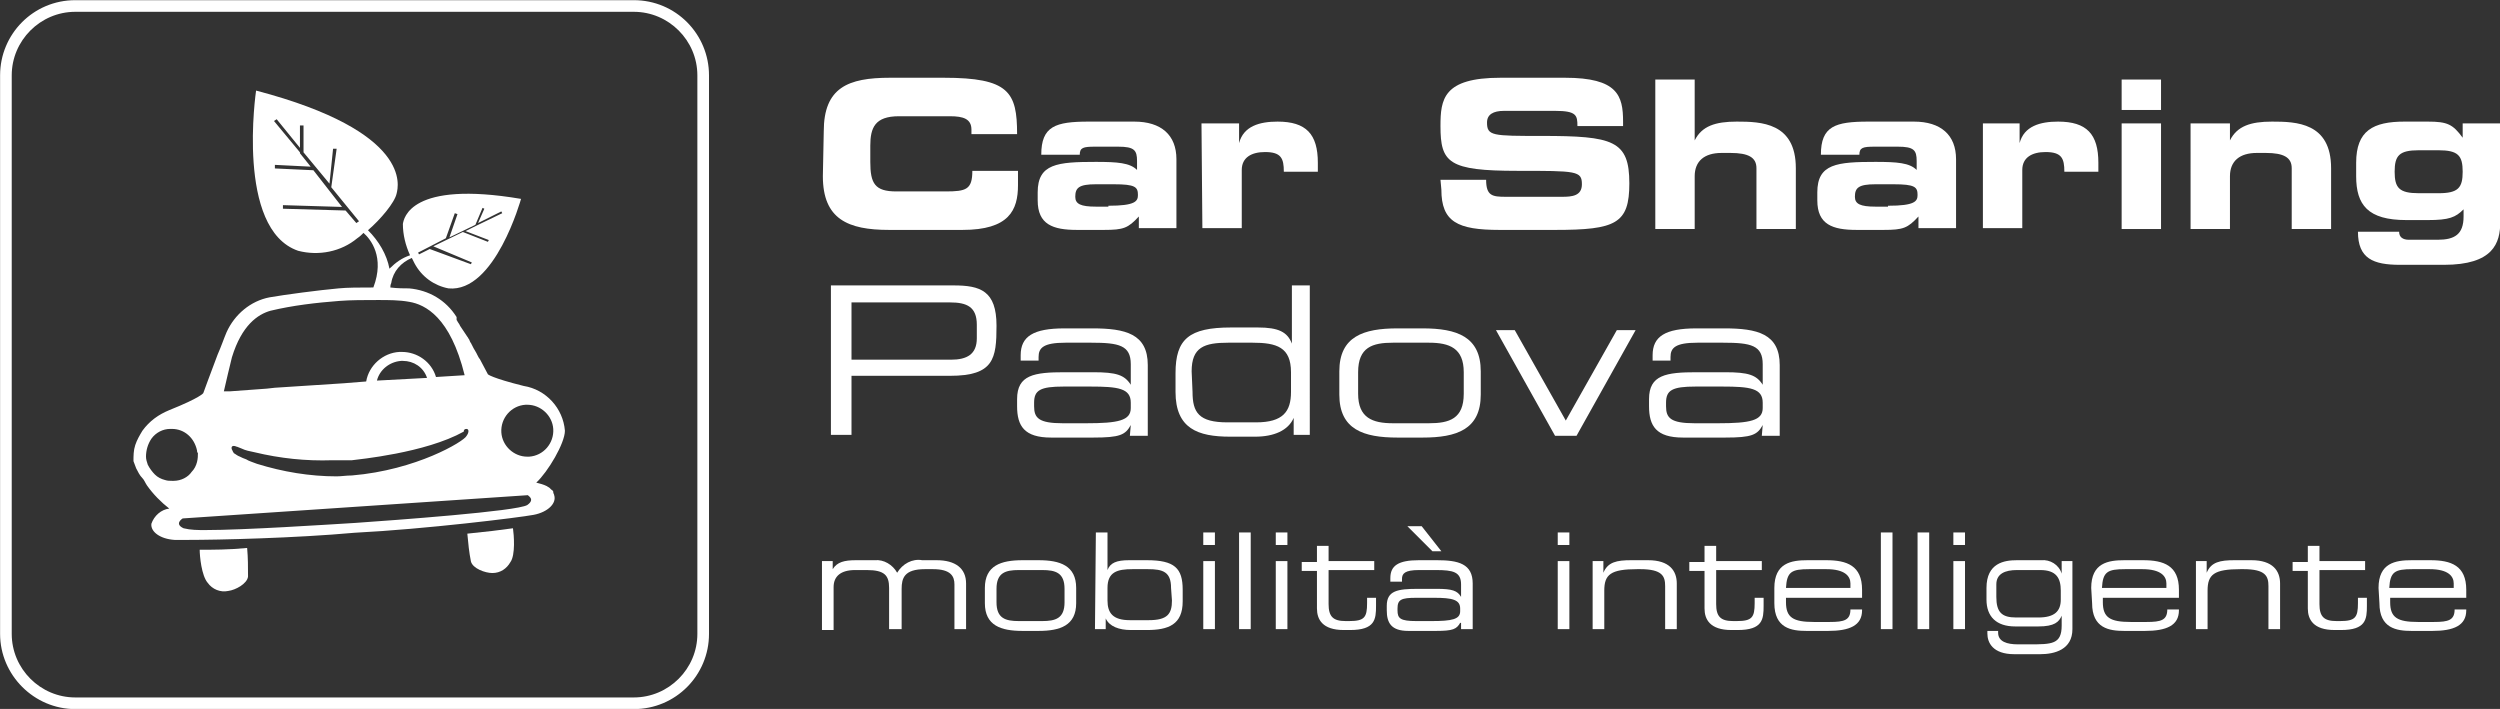
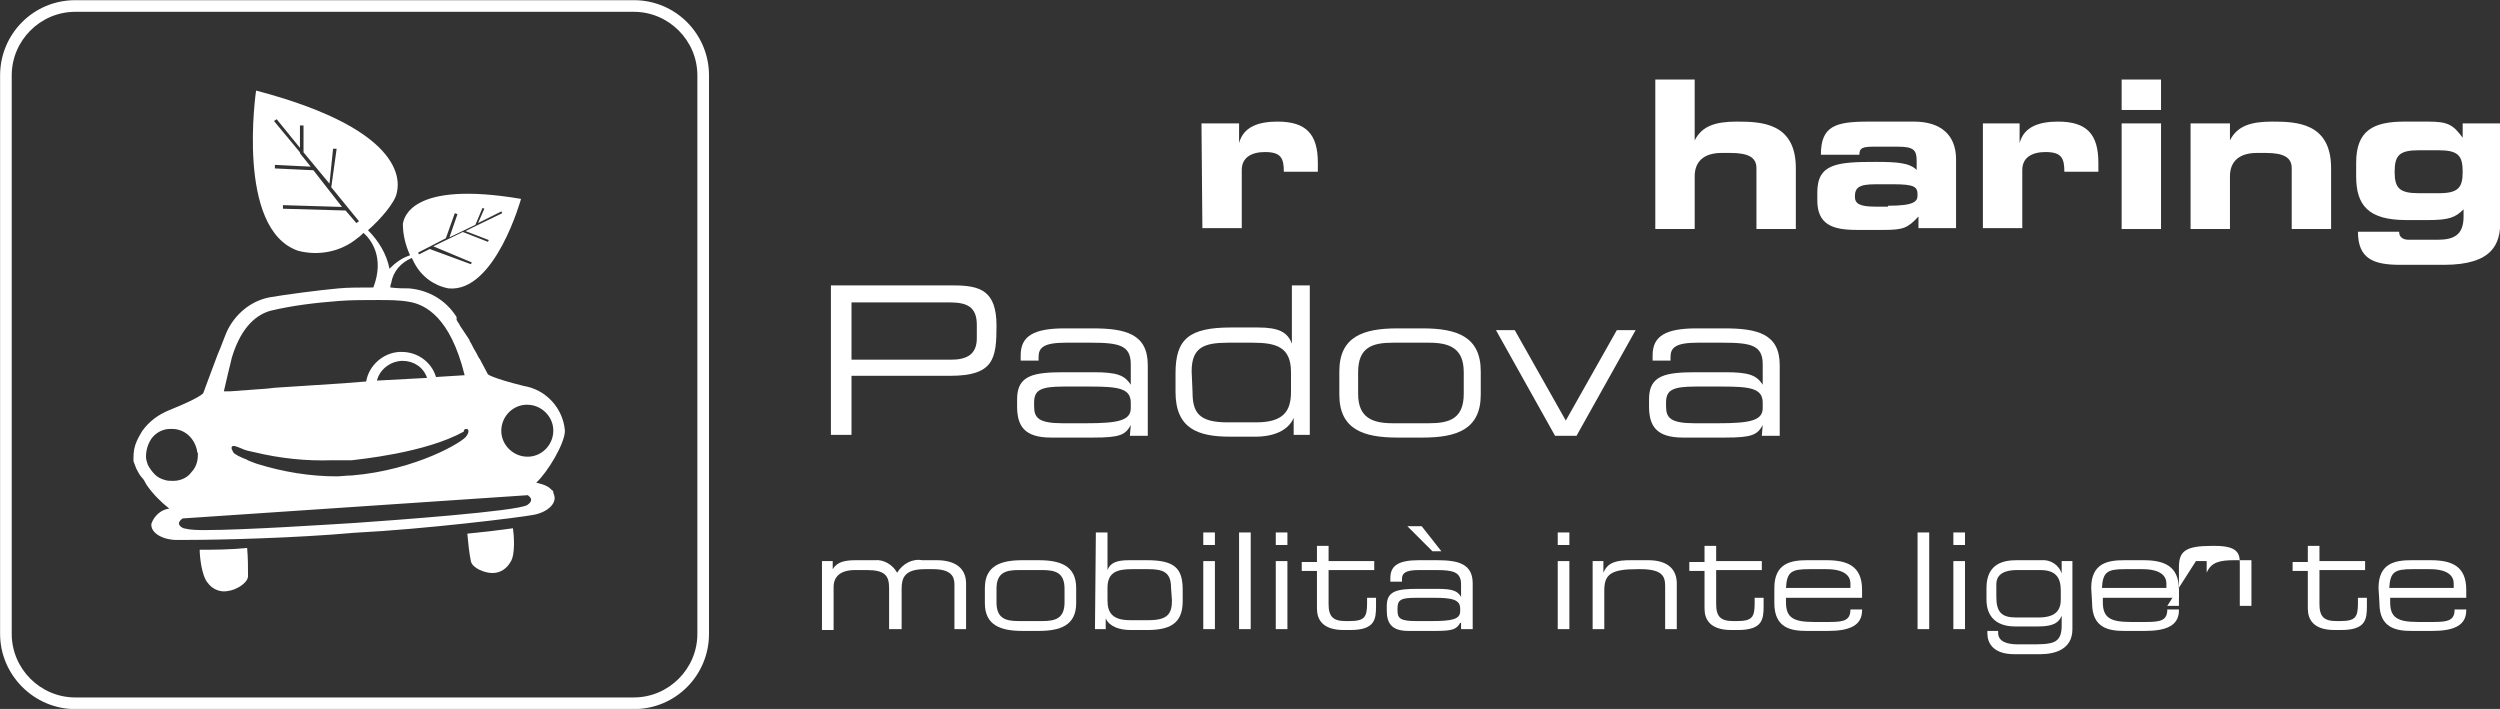
<svg xmlns="http://www.w3.org/2000/svg" version="1.1" id="Livello_1" x="0px" y="0px" viewBox="0 0 279.3 79.2" style="enable-background:new 0 0 279.3 79.2;" xml:space="preserve">
  <rect x="0" y="0" width="279.3" height="79.2" fill="#333333" stroke="none" />
  <style type="text/css">
	.st0{fill:#FFFFFF;}
</style>
  <g id="Raggruppa_3797" transform="translate(-468.853 -254.042)">
    <g id="Raggruppa_3796" transform="translate(560.683 262.728)">
-       <path id="Tracciato_3881" class="st0" d="M0.2,6c0-4.9,2.7-6,7.4-6h6c7.3,0,8.2,1.6,8.2,6.3h-5.1V5.8c0-1.2-0.9-1.5-2.4-1.5H8.6    c-2.7,0-3.2,1.3-3.2,3.3v1.8c0,2.4,0.5,3.3,2.9,3.3h5.5c2.3,0,3-0.2,3-2.3h5.1V12c0,2.8-1,5-6.2,5H7.5c-4.6,0-7.4-1.2-7.4-6L0.2,6    z" />
-       <path id="Tracciato_3882" class="st0" d="M24.1,12.8c0-3.2,2.2-3.4,6.5-3.4c2.4,0,3.8,0.1,4.6,0.9v-1c0-1.2-0.3-1.6-2.1-1.6h-2.6    c-1.3,0-1.7,0.1-1.7,0.9h-4.3c0-3.2,1.6-3.7,5.3-3.7h5.1c3,0,4.7,1.5,4.7,4.2v7.7h-4.2v-1.3c-1.2,1.3-1.7,1.5-3.9,1.5h-3    c-2.7,0-4.4-0.6-4.4-3.3L24.1,12.8z M32,14.3c3,0,3.3-0.5,3.3-1.2c0-0.9-0.3-1.2-2.7-1.2h-2c-1.9,0-2.3,0.4-2.3,1.4    c0,0.8,0.6,1.1,2.3,1.1H32z" />
      <path id="Tracciato_3883" class="st0" d="M42.4,5.1h4.2v2.2h0c0.5-1.9,2.3-2.4,4.3-2.4c3.2,0,4.5,1.4,4.5,4.6c0,0.3,0,0.6,0,1    h-3.8c0-1.5-0.3-2.2-2.1-2.2c-1.5,0-2.6,0.6-2.6,2v6.5h-4.4L42.4,5.1z" />
-       <path id="Tracciato_3884" class="st0" d="M69.1,11.4h5.1c0,1.8,0.7,1.9,2.2,1.9h6.3c1.1,0,2.2-0.1,2.2-1.4c0-1.5-0.6-1.5-7.2-1.5    c-7.7,0-8.6-0.9-8.6-5c0-3,0.3-5.4,6.7-5.4H83c5.9,0,6.5,2,6.5,4.9v0.5h-5.1c0-1.2-0.1-1.7-2.5-1.7h-5.7c-1.2,0-1.9,0.4-1.9,1.3    c0,1.5,0.6,1.5,6.1,1.5c8,0,9.8,0.5,9.8,5.3c0,4.5-1.5,5.2-8.3,5.2h-6.2c-4.7,0-6.5-0.9-6.5-4.5L69.1,11.4z" />
      <path id="Tracciato_3885" class="st0" d="M93.1,0.2h4.4V7h0c0.8-1.6,2.3-2.1,4.7-2.1c2.7,0,6.6,0.1,6.6,5.2v6.8h-4.4v-6.8    c0-1.2-0.9-1.7-2.9-1.7h-1c-1.9,0-3,0.9-3,2.6v5.9h-4.4L93.1,0.2z" />
      <path id="Tracciato_3886" class="st0" d="M111.2,12.8c0-3.2,2.2-3.4,6.5-3.4c2.4,0,3.8,0.1,4.6,0.9v-1c0-1.2-0.3-1.6-2.1-1.6h-2.6    c-1.3,0-1.7,0.1-1.7,0.9h-4.3c0-3.2,1.6-3.7,5.3-3.7h5.1c3,0,4.7,1.5,4.7,4.2v7.7h-4.2v-1.3c-1.2,1.3-1.7,1.5-3.9,1.5h-3    c-2.7,0-4.4-0.6-4.4-3.3L111.2,12.8z M119.1,14.3c3,0,3.3-0.5,3.3-1.2c0-0.9-0.3-1.2-2.7-1.2h-2c-1.9,0-2.3,0.4-2.3,1.4    c0,0.8,0.6,1.1,2.3,1.1H119.1z" />
      <path id="Tracciato_3887" class="st0" d="M129.6,5.1h4.2v2.2h0c0.5-1.9,2.3-2.4,4.3-2.4c3.2,0,4.5,1.4,4.5,4.6c0,0.3,0,0.6,0,1    h-3.8c0-1.5-0.3-2.2-2.1-2.2c-1.5,0-2.6,0.6-2.6,2v6.5h-4.4V5.1z" />
      <path id="Tracciato_3888" class="st0" d="M149.6,3.6h-4.4V0.2h4.4V3.6z M149.6,16.9h-4.4V5.1h4.4V16.9z" />
      <path id="Tracciato_3889" class="st0" d="M152.9,5.1h4.4V7h0c0.8-1.6,2.3-2.1,4.7-2.1c2.7,0,6.6,0.1,6.6,5.2v6.8h-4.4v-6.8    c0-1.2-0.9-1.7-2.9-1.7h-1c-1.9,0-3,0.9-3,2.6v5.9h-4.4L152.9,5.1z" />
      <path id="Tracciato_3890" class="st0" d="M171.4,9.5c0-3.6,1.9-4.6,5.4-4.6h2.6c2.2,0,2.8,0.3,3.9,1.8h0V5.1h4.2v11    c0,2.4-0.8,4.8-6.3,4.8h-4.9c-3,0-4.7-0.7-4.7-3.7h4.6c0,0.6,0.4,0.9,1.1,0.9h3.2c1.9,0,2.9-0.6,2.9-2.6v-0.8    c-0.9,0.9-1.6,1.2-4,1.2H177c-4.3,0-5.6-1.7-5.6-4.9L171.4,9.5z M180.6,12.9c2.2,0,2.7-0.6,2.7-2.4c0-1.8-0.5-2.4-2.7-2.4h-2.2    c-2.2,0-2.7,0.6-2.7,2.4c0,1.8,0.5,2.4,2.7,2.4H180.6z" />
      <path id="Tracciato_3891" class="st0" d="M1,23.2h13.7c3,0,4.8,0.6,4.8,4.5c0,3.7-0.3,5.6-5.2,5.6h-11v6.6H1V23.2z M17.3,27.6    c0-2-1.1-2.5-3-2.5h-11v6.4h11.1c1.8,0,2.9-0.6,2.9-2.4L17.3,27.6z" />
      <path id="Tracciato_3892" class="st0" d="M34.5,38.8L34.5,38.8c-0.6,1.1-1.2,1.4-4.2,1.4h-4.7c-3,0-3.8-1.3-3.8-3.5v-0.8    c0-2.7,1.9-3,5.3-3h3.2c2.6,0,3.5,0.3,4.2,1.4h0V32c0-2.1-1.3-2.4-4.4-2.4h-2.9c-2.5,0-3,0.6-3,1.6v0.4h-2V31c0-2.1,1.4-3,4.9-3    h3.1c3.7,0,6.2,0.6,6.2,4.1v7.9h-2L34.5,38.8z M34.5,36.3c0-1.6-1.4-1.8-4.5-1.8h-3c-2.6,0-3.3,0.4-3.3,1.8v0.4    c0,1.3,0.5,1.9,3.2,1.9h2.6c3.6,0,5-0.3,5-1.7V36.3z" />
      <path id="Tracciato_3893" class="st0" d="M54.5,39.9h-1.8v-1.9h0c-0.6,1.4-2.2,2.1-4.3,2.1h-2.8c-3.6,0-6.1-0.9-6.1-5v-2.1    c0-3.8,1.5-5.1,6.2-5.1h3c2.3,0,3.3,0.5,3.8,1.8h0v-6.5h2L54.5,39.9z M41.4,35.1c0,2.3,0.7,3.4,3.9,3.4h3.2c3,0,3.9-1.2,3.9-3.4    v-2.2c0-2.8-1.6-3.3-4.3-3.3h-2.7c-2.7,0-4.1,0.5-4.1,3.2L41.4,35.1z" />
      <path id="Tracciato_3894" class="st0" d="M57.8,32.8c0-3.9,2.7-4.8,6.5-4.8h2.8c3.8,0,6.5,0.9,6.5,4.8v2.6c0,3.9-2.7,4.8-6.5,4.8    h-2.8c-3.8,0-6.5-0.9-6.5-4.8V32.8z M71.7,32.9c0-2.7-1.6-3.3-3.9-3.3h-4c-2.3,0-3.9,0.5-3.9,3.3v2.4c0,2.7,1.6,3.3,3.9,3.3h4    c2.3,0,3.9-0.5,3.9-3.3V32.9z" />
      <path id="Tracciato_3895" class="st0" d="M75.3,28.2h2.1l5.7,10.1l5.7-10.1h2.1l-6.6,11.8h-2.4L75.3,28.2z" />
      <path id="Tracciato_3896" class="st0" d="M105.1,38.8L105.1,38.8c-0.6,1.1-1.2,1.4-4.2,1.4h-4.7c-3,0-3.8-1.3-3.8-3.5v-0.8    c0-2.7,1.9-3,5.3-3h3.2c2.6,0,3.5,0.3,4.2,1.4h0V32c0-2.1-1.3-2.4-4.4-2.4h-2.9c-2.5,0-3,0.6-3,1.6v0.4h-2V31c0-2.1,1.4-3,4.9-3    h3.1c3.7,0,6.2,0.6,6.2,4.1v7.9h-2L105.1,38.8z M105.1,36.3c0-1.6-1.4-1.8-4.5-1.8h-3c-2.6,0-3.3,0.4-3.3,1.8v0.4    c0,1.3,0.5,1.9,3.2,1.9h2.6c3.6,0,5-0.3,5-1.7L105.1,36.3z" />
      <path id="Tracciato_3897" class="st0" d="M0,54h1.2v0.9h0c0.5-0.8,1.3-1,2.6-1h2.1c1-0.1,2,0.5,2.5,1.4c0.6-1,1.7-1.6,2.8-1.4h1.6    c2.1,0,3.3,0.9,3.3,2.6v5.1h-1.3v-5c0-0.9-0.4-1.7-2.4-1.7h-0.9c-2.3,0-2.6,1-2.6,2.2v4.5H7.5V57C7.5,55.6,7,55,5,55H3.7    c-1.6,0-2.4,0.7-2.4,1.9v4.8H0L0,54z" />
      <path id="Tracciato_3898" class="st0" d="M18.2,57c0-2.5,1.8-3.1,4.2-3.1h1.8c2.4,0,4.2,0.6,4.2,3.1v1.7c0,2.5-1.8,3.1-4.2,3.1    h-1.8c-2.4,0-4.2-0.6-4.2-3.1L18.2,57z M27.1,57.1c0-1.8-1-2.1-2.5-2.1H22c-1.5,0-2.5,0.3-2.5,2.1v1.5c0,1.8,1,2.1,2.5,2.1h2.6    c1.5,0,2.5-0.3,2.5-2.1V57.1z" />
      <path id="Tracciato_3899" class="st0" d="M30.6,50.8h1.3V55h0c0.3-0.8,1-1.1,2.4-1.1h2c3.1,0,4,0.9,4,3.3v1.3c0,2.6-1.6,3.2-4,3.2    h-1.8c-1.3,0-2.4-0.4-2.8-1.3h0v1.2h-1.2L30.6,50.8z M39,57c0-1.8-0.9-2.1-2.6-2.1h-1.7c-1.7,0-2.8,0.3-2.8,2.1v1.4    c0,1.4,0.6,2.2,2.5,2.2h2.1c2.1,0,2.6-0.7,2.6-2.2L39,57z" />
      <path id="Tracciato_3900" class="st0" d="M42.6,50.8h1.3v1.4h-1.3V50.8z M42.6,54h1.3v7.6h-1.3V54z" />
      <path id="Tracciato_3901" class="st0" d="M46.6,50.8h1.3v10.8h-1.3V50.8z" />
      <path id="Tracciato_3902" class="st0" d="M50.7,50.8H52v1.4h-1.3V50.8z M50.7,54H52v7.6h-1.3V54z" />
      <path id="Tracciato_3903" class="st0" d="M55.3,55.1h-1.7v-1h1.7v-1.8h1.3V54h5.1v1h-5.1v3.8c0,1.4,0.5,1.9,1.9,1.9h0.4    c1.7,0,2-0.4,2-2v-0.6h1V59c0,1.5-0.1,2.7-2.9,2.7h-0.7c-2.4,0-3-1.2-3-2.4L55.3,55.1z" />
      <path id="Tracciato_3904" class="st0" d="M71.3,60.9L71.3,60.9c-0.4,0.7-0.8,0.9-2.7,0.9h-3.1c-1.9,0-2.4-0.9-2.4-2.3V59    c0-1.7,1.2-1.9,3.5-1.9h2.1c1.7,0,2.3,0.2,2.7,0.9h0v-1.4c0-1.4-0.9-1.6-2.8-1.6h-1.9c-1.6,0-1.9,0.4-1.9,1v0.3h-1.3v-0.4    c0-1.4,0.9-2,3.2-2h2c2.4,0,4,0.4,4,2.6v5.1h-1.3V60.9z M71.3,59.3c0-1-0.9-1.2-2.9-1.2h-2c-1.7,0-2.1,0.2-2.1,1.2v0.2    c0,0.9,0.3,1.2,2.1,1.2h1.7c2.3,0,3.2-0.2,3.2-1.1L71.3,59.3z M65.4,50.1H67l2.2,2.8h-1L65.4,50.1z" />
      <path id="Tracciato_3905" class="st0" d="M82.2,50.8h1.3v1.4h-1.3V50.8z M82.2,54h1.3v7.6h-1.3V54z" />
      <path id="Tracciato_3906" class="st0" d="M86.1,54h1.2v1.3h0c0.5-1.2,1.5-1.4,3.1-1.4h1.9c2.4,0,3.2,1.2,3.2,2.6v5.1h-1.3v-4.8    c0-1.1-0.3-1.9-2.8-1.9h-0.3c-3,0-3.7,0.6-3.7,2.4v4.3h-1.3L86.1,54z" />
      <path id="Tracciato_3907" class="st0" d="M98.6,55.1h-1.7v-1h1.7v-1.8h1.3V54h5.1v1h-5.1v3.8c0,1.4,0.5,1.9,1.9,1.9h0.4    c1.7,0,2-0.4,2-2v-0.6h1V59c0,1.5-0.1,2.7-2.9,2.7h-0.7c-2.4,0-3-1.2-3-2.4L98.6,55.1z" />
      <path id="Tracciato_3908" class="st0" d="M106.4,57c0-2.8,1.9-3.1,3.7-3.1h2.1c2.3,0,4,0.6,4,3.3v0.9h-8.5v0.5    c0,1.7,0.8,2.2,3.1,2.2h1.8c1.6,0,2.3-0.2,2.3-1.4h1.3v0.1c0,1.7-1.4,2.3-3.8,2.3H110c-1.7,0-3.6-0.3-3.6-3.1L106.4,57z     M114.9,56.5c0-0.8-0.6-1.6-2.7-1.6h-1.9c-2,0-2.5,0.3-2.6,2.1h7.2V56.5z" />
-       <path id="Tracciato_3909" class="st0" d="M118.3,50.8h1.3v10.8h-1.3V50.8z" />
      <path id="Tracciato_3910" class="st0" d="M122.4,50.8h1.3v10.8h-1.3V50.8z" />
      <path id="Tracciato_3911" class="st0" d="M126.4,50.8h1.3v1.4h-1.3L126.4,50.8z M126.4,54h1.3v7.6h-1.3L126.4,54z" />
      <path id="Tracciato_3912" class="st0" d="M139.7,61.6c0,2.3-2,2.8-3.6,2.8h-2.9c-2.4,0-3-1.3-3-2.3v-0.3h1.2v0.2    c0,1,1,1.3,2.2,1.3h1.3c2.5,0,3.6,0,3.6-2.1v-1.1h0c-0.3,0.7-0.8,1.2-2.6,1.2h-2.6c-2.1,0-3.2-1.1-3.2-3V57c0-2.8,2-3.1,3.4-3.1    h2.7c1-0.1,2,0.5,2.3,1.5h0V54h1.2V61.6z M138.4,57.3c0-1.4-0.5-2.3-2.3-2.3h-2.6c-1.3,0-2.3,0.4-2.3,1.6V58    c0,1.7,0.6,2.3,2.2,2.3h2.5c1.8,0,2.5-0.7,2.5-2L138.4,57.3z" />
      <path id="Tracciato_3913" class="st0" d="M141.8,57c0-2.8,1.9-3.1,3.7-3.1h2.1c2.3,0,4,0.6,4,3.3v0.9h-8.5v0.5    c0,1.7,0.8,2.2,3.1,2.2h1.8c1.6,0,2.3-0.2,2.3-1.4h1.3v0.1c0,1.7-1.4,2.3-3.8,2.3h-2.3c-1.7,0-3.6-0.3-3.6-3.1L141.8,57z     M150.2,56.5c0-0.8-0.6-1.6-2.7-1.6h-1.9c-2,0-2.5,0.3-2.6,2.1h7.2V56.5z" />
-       <path id="Tracciato_3914" class="st0" d="M153.5,54h1.2v1.3h0c0.5-1.2,1.5-1.4,3.1-1.4h1.9c2.4,0,3.2,1.2,3.2,2.6v5.1h-1.3v-4.8    c0-1.1-0.3-1.9-2.8-1.9h-0.3c-3,0-3.7,0.6-3.7,2.4v4.3h-1.3L153.5,54z" />
+       <path id="Tracciato_3914" class="st0" d="M153.5,54h1.2v1.3h0c0.5-1.2,1.5-1.4,3.1-1.4h1.9v5.1h-1.3v-4.8    c0-1.1-0.3-1.9-2.8-1.9h-0.3c-3,0-3.7,0.6-3.7,2.4v4.3h-1.3L153.5,54z" />
      <path id="Tracciato_3915" class="st0" d="M166,55.1h-1.7v-1h1.7v-1.8h1.3V54h5.1v1h-5.1v3.8c0,1.4,0.5,1.9,1.9,1.9h0.4    c1.7,0,2-0.4,2-2v-0.6h1V59c0,1.5-0.1,2.7-2.9,2.7H169c-2.4,0-3-1.2-3-2.4L166,55.1z" />
      <path id="Tracciato_3916" class="st0" d="M173.9,57c0-2.8,1.9-3.1,3.7-3.1h2.1c2.3,0,4,0.6,4,3.3v0.9h-8.5v0.5    c0,1.7,0.8,2.2,3.1,2.2h1.8c1.6,0,2.3-0.2,2.3-1.4h1.3v0.1c0,1.7-1.4,2.3-3.8,2.3h-2.3c-1.7,0-3.6-0.3-3.6-3.1L173.9,57z     M182.3,56.5c0-0.8-0.6-1.6-2.7-1.6h-1.9c-2,0-2.5,0.3-2.6,2.1h7.2L182.3,56.5z" />
    </g>
    <g id="Raggruppa_3798_00000125564605944134112230000011168080079231495325_" transform="translate(-362.137 279.761)">
      <path id="Tracciato_3917_00000124159086025756016060000014792590517187337628_" class="st0" d="M889.5,17.4c-3.6-0.9-4-1.3-4-1.3    l-0.9-1.7c-0.1-0.1-0.2-0.3-0.3-0.5l-0.1-0.2c-0.2-0.3-0.4-0.7-0.6-1.1c-0.1-0.1-0.1-0.2-0.2-0.4c-0.1-0.1-0.1-0.2-0.2-0.3    l-0.2-0.3l-0.2-0.3l-0.2-0.3l-0.2-0.3l-0.1-0.2l-0.2-0.3c0-0.1-0.1-0.1-0.1-0.2L882,9.7c-1.2-1.9-3.1-3-5.3-3.2    c-0.5,0-1.3,0-2.1-0.1c0-0.1,0-0.3,0.1-0.5c0.2-1.3,1.1-2.3,2.3-2.8c0.1,0.2,0.2,0.4,0.3,0.6c0.8,1.5,2.2,2.5,3.8,2.8    c5.2,0.5,8.1-10,8.1-10c-12.4-2.1-13.1,2.2-13.2,2.8c0,1.2,0.3,2.4,0.8,3.5c-0.9,0.3-1.6,0.8-2.3,1.5c-0.3-1.6-1.2-3.1-2.4-4.3    c1.4-1.2,3-3.1,3.2-4.1c0.2-0.8,1.8-6.9-15.7-11.5c0,0-2.3,15.5,4.7,17.9c2.3,0.6,4.8,0.1,6.6-1.4c0.3-0.2,0.5-0.4,0.7-0.6    c0.8,0.7,2.4,2.7,1.1,6.1h-0.2c-1.3,0-2.7,0-3.7,0.1c-2.2,0.2-6,0.7-7.7,1c-2.1,0.4-3.9,1.9-4.8,3.9c-0.3,0.7-0.6,1.6-1,2.5    c-0.8,2.1-1.6,4.3-1.6,4.3s-0.3,0.5-3.8,1.9c-1.2,0.5-2.2,1.2-3,2.3c-0.3,0.5-0.6,1-0.8,1.6c-0.2,0.6-0.2,1.2-0.2,1.8    c0.1,0.3,0.2,0.5,0.3,0.8c0.2,0.4,0.4,0.8,0.7,1.1c0.2,0.2,0.3,0.5,0.5,0.8c0.7,1,1.6,1.9,2.5,2.6c-0.9,0.1-1.7,0.8-2,1.7    c-0.1,0.9,1,1.7,2.6,1.8c0.3,0,0.7,0,1.4,0c3.5,0,12.1-0.2,18.7-0.8c7.9-0.4,18.4-1.7,20-2c1.6-0.3,2.6-1.3,2.3-2.2    c0-0.1-0.1-0.2-0.1-0.3c0,0,0,0,0-0.1c-0.1-0.1-0.1-0.2-0.2-0.2c0,0,0,0,0,0c-0.1-0.1-0.2-0.2-0.2-0.2l0,0    c-0.1-0.1-0.2-0.1-0.3-0.2c-0.4-0.2-0.8-0.3-1.2-0.4c1.3-1.2,3.2-4.4,3.2-5.8C893.9,19.9,892,17.8,889.5,17.4z M880.8,0.9l1-2.8    l0.3,0.1l-0.9,2.6l2.9-1.4l0.8-1.9l0.2,0.1l-0.7,1.6l2.6-1.3l0.1,0.2l-2.9,1.4l0,0l0,0l-1.2,0.6l2.6,1l-0.1,0.2l-2.8-1.1l-3.3,1.6    l4.3,1.8l-0.1,0.2L879,2.1l-1.2,0.6l-0.1-0.2L880.8,0.9z M870.8-0.8l-1.2-1.4l-7-0.2l0-0.4l6.6,0.2L866-6.7l-4.3-0.2l0-0.4l4,0.2    l-1.2-1.5h0v-0.1l-2.9-3.5l0.3-0.2l2.6,3.2l0-2.5l0.4,0l0,3l2.9,3.5l0.4-3.9l0.4,0L868-4.8l3.1,3.8L870.8-0.8z M883.1,22.2    c0.3,0,0.3,0.4,0,0.8c-0.3,0.6-5.6,3.8-12.8,4.4c-0.6,0-1.2,0.1-1.7,0.1c-3,0-6-0.5-8.9-1.4c-0.5-0.2-0.9-0.3-1.2-0.5    c-0.3-0.1-0.5-0.2-0.7-0.3c-0.3-0.1-0.5-0.3-0.7-0.4c0-0.1-0.1-0.1-0.1-0.2c-0.2-0.3-0.2-0.6,0.1-0.6c0.2,0,0.3,0.1,0.4,0.1    c0.2,0.1,0.3,0.1,0.5,0.2c0.4,0.2,0.9,0.3,1.4,0.4c2.9,0.7,5.8,1,8.7,0.9c1.2,0,2,0,2.2,0c0.7-0.1,8.2-0.8,12.5-3.2    C882.8,22.3,882.9,22.2,883.1,22.2L883.1,22.2z M873.1,16.8c0.3-1.2,1.4-2.1,2.7-2.2c0.1,0,0.1,0,0.2,0c1.2,0,2.3,0.7,2.7,1.9    L873.1,16.8z M856.9,14.2c1.1-3.6,2.9-4.8,4.3-5.2c2.5-0.6,5.1-0.9,7.7-1.1c1.3-0.1,2.8-0.1,4.3-0.1c1.2,0,2.4,0,3.5,0.2    c1.8,0.3,4.6,1.7,6.2,8.2l-3.2,0.2c-0.5-1.7-2.1-2.8-3.8-2.8c-0.1,0-0.2,0-0.3,0c-1.8,0.1-3.4,1.5-3.7,3.3l-2.5,0.2l-7.7,0.5    l-0.9,0.1l-4.1,0.3l-0.7,0C856.3,16.7,856.6,15.4,856.9,14.2L856.9,14.2z M850.4,28c-0.1,0-0.1,0-0.2,0c-0.3,0-0.5,0-0.8-0.1    c-0.4-0.1-0.8-0.3-1.1-0.6c-0.3-0.3-0.6-0.7-0.8-1.1c-0.1-0.3-0.2-0.6-0.2-0.9c0-0.7,0.2-1.4,0.6-2c0.5-0.7,1.3-1.1,2.1-1.1    c0.1,0,0.1,0,0.2,0c0,0,0,0,0,0c1.4,0,2.5,1,2.8,2.4c0,0.1,0,0.2,0.1,0.3c0,0.3,0,0.6-0.1,1c-0.1,0.4-0.3,0.8-0.6,1.1    C852,27.6,851.2,28,850.4,28z M889.9,30.7c-1.1,0.7-14.9,1.7-19.2,2c-3.3,0.2-12.4,0.8-16.8,0.8c-0.8,0-1.6,0-2.4-0.2    c-1.1-0.5-0.1-1.1-0.1-1.1l19.3-1.3l19.3-1.3C889.8,29.6,890.9,30,889.9,30.7L889.9,30.7z M890.1,25.3c-0.1,0-0.1,0-0.2,0    c-1.5,0-2.8-1.2-2.9-2.7c-0.1-1.6,1.1-3,2.7-3.1c0.1,0,0.1,0,0.2,0c1.5,0,2.8,1.2,2.9,2.7C892.9,23.8,891.7,25.2,890.1,25.3    C890.1,25.3,890.1,25.3,890.1,25.3L890.1,25.3z" />
      <path id="Tracciato_3918_00000090277580590901814450000010204517277153653151_" class="st0" d="M883.2,33.9    c0.1,1.1,0.2,2.1,0.4,3.1c0.2,0.8,1.6,1.3,2.4,1.3c0.9,0,1.6-0.5,2-1.2c0.6-0.8,0.4-3.1,0.3-3.8C886.9,33.5,885.2,33.7,883.2,33.9    z" />
      <path id="Tracciato_3919_00000090999571060937207500000011152989897029214391_" class="st0" d="M853.3,35.7c0,0.7,0.2,2.9,0.9,3.7    c0.5,0.7,1.4,1.1,2.3,0.9c0.8-0.1,2.1-0.8,2.2-1.6c0-1.1,0-2.1-0.1-3.2C856.6,35.7,854.7,35.7,853.3,35.7z" />
      <path id="Tracciato_3920_00000158746420996125899090000017377187989524668590_" class="st0" d="M901.8-25.7h-62.4    c-4.7,0-8.4,3.8-8.4,8.4v62.4c0,4.6,3.8,8.4,8.4,8.4h62.4c4.7,0,8.4-3.8,8.4-8.4v-62.4C910.2-21.9,906.5-25.7,901.8-25.7z     M908.9,45.1c0,3.9-3.2,7.1-7.1,7.1h-62.4c-3.9,0-7.1-3.2-7.1-7.1v-62.4c0-3.9,3.2-7.1,7.1-7.1h62.4c3.9,0,7.1,3.2,7.1,7.1V45.1z" />
    </g>
  </g>
</svg>